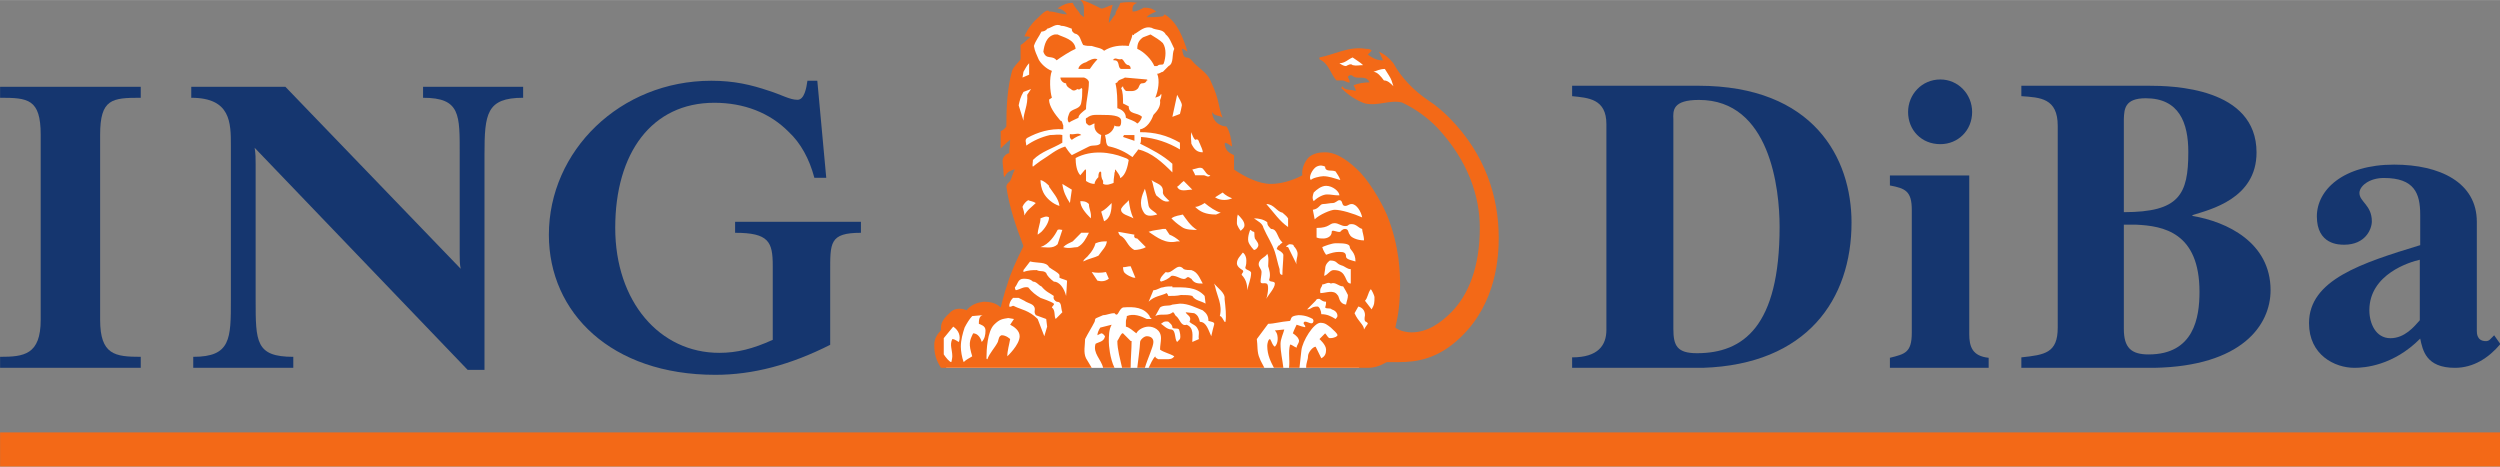
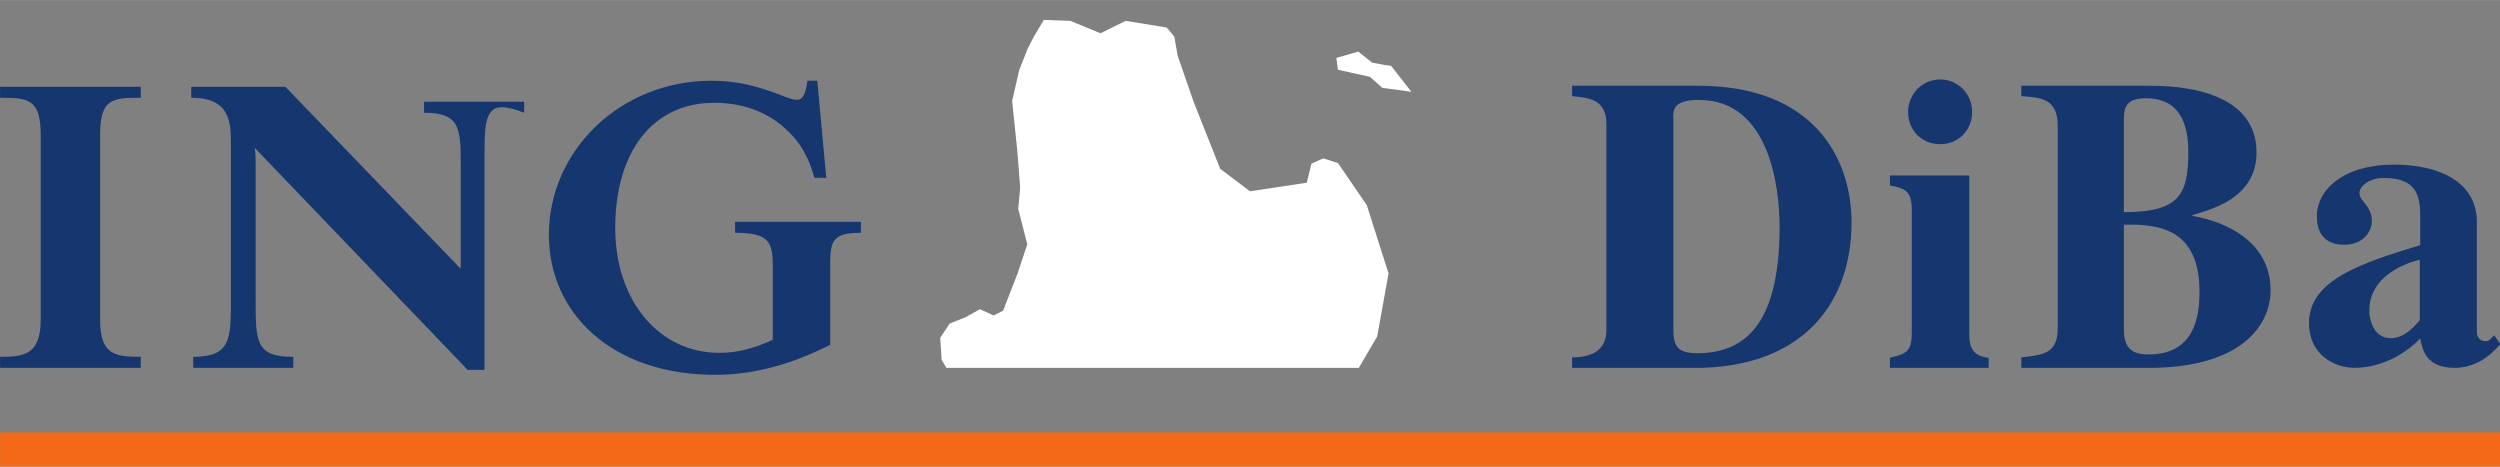
<svg xmlns="http://www.w3.org/2000/svg" xmlns:ns1="http://www.inkscape.org/namespaces/inkscape" xmlns:ns2="http://sodipodi.sourceforge.net/DTD/sodipodi-0.dtd" viewBox="0 0 2679 500" width="600px" height="112px" id="svg6345" version="1.1" ns1:version="0.48.4 r9939" ns2:docname="Neues Dokument 3">
  <rect x="0" y="0" width="2679" height="500" fill="#808080" stroke="none" />
  <defs id="defs6347">
    <clipPath id="clipPath88">
      <path ns1:connector-curvature="0" d="m 632.126,530.777 201.26,0 0,58.829 -201.26,0 0,-58.829 z" id="path90" />
    </clipPath>
  </defs>
  <g ns1:label="Ebene 1" ns1:groupmode="layer" id="layer1" transform="translate(43.16,132.314)">
    <g transform="matrix(17.189,0,0,-17.189,-11298.306,9791.583)" id="g86" clip-path="url(#clipPath88)">
      <g id="g92" transform="translate(706.544,560.334)">
        <path ns1:connector-curvature="0" d="m 0,0 0,-4.488 c -2.469,-1.249 -4.817,-1.871 -7.163,-1.871 -6.484,0 -10.375,3.866 -10.375,8.729 0,5.239 4.446,9.604 10.128,9.604 1.419,0 2.47,-0.249 3.582,-0.624 0.804,-0.25 1.297,-0.563 1.79,-0.563 0.432,0 0.557,0.75 0.619,1.187 l 0.616,0 0.557,-6.049 -0.741,0 c -0.31,1.184 -0.865,2.182 -1.607,2.868 -1.172,1.184 -2.779,1.808 -4.631,1.808 -3.89,0 -6.176,-3.119 -6.176,-7.796 0,-4.612 2.779,-7.794 6.484,-7.794 1.114,0 2.1,0.251 3.336,0.811 l 0,4.615 c 0,1.498 -0.247,2.058 -2.347,2.058 l 0,0.686 7.844,0 0,-0.686 C -0.06,2.495 0,1.872 0,0" style="fill:#15366f;fill-opacity:1;fill-rule:nonzero;stroke:none" id="path94" />
      </g>
      <g id="g96" transform="translate(684.992,567.693)">
-         <path ns1:connector-curvature="0" d="m 0,0 0,-13.409 -1.05,0 -13.279,13.845 c 0.062,-0.373 0.062,-0.686 0.062,-1.058 l 0,-8.42 c 0,-2.617 0,-3.554 2.347,-3.554 l 0,-0.686 -6.237,0 0,0.686 c 2.346,0 2.346,1.122 2.346,3.554 l 0,9.602 c 0,1.435 0,2.994 -2.47,2.994 l 0,0.686 5.867,0 10.931,-11.347 c -0.063,0.31 -0.063,0.497 -0.063,0.934 l 0,6.173 c 0,2.495 0.063,3.554 -2.284,3.554 l 0,0.686 6.239,0 0,-0.686 C 0.123,3.554 0,2.557 0,0" style="fill:#15366f;fill-opacity:1;fill-rule:nonzero;stroke:none" id="path98" />
+         <path ns1:connector-curvature="0" d="m 0,0 0,-13.409 -1.05,0 -13.279,13.845 c 0.062,-0.373 0.062,-0.686 0.062,-1.058 l 0,-8.42 c 0,-2.617 0,-3.554 2.347,-3.554 l 0,-0.686 -6.237,0 0,0.686 c 2.346,0 2.346,1.122 2.346,3.554 l 0,9.602 c 0,1.435 0,2.994 -2.47,2.994 l 0,0.686 5.867,0 10.931,-11.347 l 0,6.173 c 0,2.495 0.063,3.554 -2.284,3.554 l 0,0.686 6.239,0 0,-0.686 C 0.123,3.554 0,2.557 0,0" style="fill:#15366f;fill-opacity:1;fill-rule:nonzero;stroke:none" id="path98" />
      </g>
      <g id="g100" transform="translate(654.793,554.411)">
        <path ns1:connector-curvature="0" d="m 0,0 0,0.686 c 1.482,0 2.532,0.125 2.532,2.307 l 0,11.535 c 0,2.246 -0.803,2.308 -2.532,2.308 l 0,0.685 8.769,0 0,-0.685 c -1.791,0 -2.532,-0.062 -2.532,-2.308 l 0,-11.535 c 0,-2.182 0.926,-2.307 2.532,-2.307 L 8.769,0 0,0 z" style="fill:#15366f;fill-opacity:1;fill-rule:nonzero;stroke:none" id="path102" />
      </g>
      <g id="g104" transform="translate(759.109,556.833)">
        <path ns1:connector-curvature="0" d="m 0,0 c 0,-1.041 0.232,-1.51 1.47,-1.51 2.887,0 5.153,1.664 5.153,7.88 0,2.369 -0.593,7.91 -5.024,7.91 -1.651,0 -1.625,-0.652 -1.599,-1.223 L 0,0 z m -6.312,-1.77 c 1.623,0 2.137,0.754 2.137,1.717 l 0,12.825 c 0,1.585 -1.134,1.638 -2.137,1.742 l 0,0.65 7.86,0 c 7.212,0 9.559,-4.526 9.559,-8.531 0,-4.787 -2.784,-8.845 -9.275,-9.055 l -8.144,0 0,0.652 z" style="fill:#15366f;fill-opacity:1;fill-rule:nonzero;stroke:none" id="path106" />
      </g>
      <g id="g108" transform="translate(775.753,572.388)">
        <path ns1:connector-curvature="0" d="m 0,0 c 1.107,0 1.982,-0.911 1.982,-2.029 0,-1.145 -0.875,-2.004 -1.982,-2.004 -1.186,0 -2.011,0.884 -2.011,2.004 C -2.011,-0.937 -1.161,0 0,0 m 3.012,-17.977 -6.156,0 0,0.626 c 0.927,0.234 1.364,0.312 1.364,1.561 l 0,7.647 c 0,1.17 -0.384,1.353 -1.364,1.535 l 0,0.625 4.946,0 0,-9.885 c 0,-0.806 0.206,-1.378 1.21,-1.483 l 0,-0.626 z" style="fill:#15366f;fill-opacity:1;fill-rule:nonzero;stroke:none" id="path110" />
      </g>
      <g id="g112" transform="translate(787.193,556.833)">
        <path ns1:connector-curvature="0" d="m 0,0 c 0,-1.173 0.464,-1.587 1.544,-1.587 2.837,0 3.172,2.313 3.172,3.902 0,3.717 -2.267,4.109 -3.945,4.188 L 0,6.503 0,0 z m 0,7.283 c 3.454,0 4.019,1.092 4.019,3.745 0,1.821 -0.565,3.356 -2.655,3.356 C 0.051,14.384 0.026,13.707 0,13.109 L 0,7.283 z M -6.39,-1.77 c 1.444,0.157 2.268,0.26 2.268,1.847 l 0,12.591 c 0,1.716 -1.081,1.767 -2.268,1.846 l 0,0.65 7.96,0 c 1.446,0 6.702,-0.104 6.702,-4.162 0,-2.887 -2.91,-3.563 -3.994,-3.902 l 0,-0.052 C 6.442,6.685 9.147,5.383 9.147,2.417 9.147,0.233 7.345,-2.317 1.904,-2.422 l -8.294,0 0,0.652 z" style="fill:#15366f;fill-opacity:1;fill-rule:nonzero;stroke:none" id="path114" />
      </g>
      <g id="g116" transform="translate(805.644,561.149)">
        <path ns1:connector-curvature="0" d="m 0,0 c -0.593,-0.13 -3.145,-0.885 -3.145,-3.148 0,-0.806 0.387,-1.743 1.316,-1.743 0.876,0 1.466,0.703 1.829,1.119 L 0,0 z M 5.022,-5.255 C 4.301,-6.114 3.349,-6.738 2.19,-6.738 c -1.804,0 -2.01,1.094 -2.165,1.823 -1.675,-1.691 -3.479,-1.823 -4.097,-1.823 -1.24,0 -2.835,0.808 -2.835,2.784 0,2.705 3.272,3.746 6.932,4.864 l 0,1.899 c 0,1.327 -0.36,2.289 -2.266,2.289 -0.93,0 -1.523,-0.52 -1.523,-0.936 0,-0.547 0.774,-0.755 0.774,-1.768 0,-0.469 -0.387,-1.457 -1.726,-1.457 -0.309,0 -1.702,0 -1.702,1.768 0,1.639 1.624,3.226 4.82,3.226 2.859,0 5.153,-1.118 5.153,-3.562 l 0,-6.791 c 0,-0.157 0,-0.651 0.566,-0.651 0.102,0 0.18,0.028 0.257,0.105 l 0.258,0.259 0.386,-0.546 z" style="fill:#15366f;fill-opacity:1;fill-rule:nonzero;stroke:none" id="path118" />
      </g>
      <g id="g120" transform="translate(713.788,554.41)">
        <path ns1:connector-curvature="0" d="m 0,0 25.712,0 1.146,1.96 0.707,3.926 -1.356,4.257 -1.795,2.62 -0.916,0.297 -0.739,-0.327 -0.293,-1.192 -3.539,-0.534 -1.856,1.399 -1.653,4.166 -1.001,2.886 -0.208,1.191 -0.472,0.567 -2.565,0.416 L 9.609,20.859 7.723,21.632 6.073,21.691 5.454,20.649 5.071,19.906 4.539,18.566 4.098,16.631 4.421,13.536 4.599,11.244 4.48,9.906 5.042,7.703 4.451,5.917 3.537,3.566 2.947,3.267 2.093,3.655 1.179,3.149 0.205,2.761 -0.384,1.871 -0.296,0.501 0,0 z" style="fill:#ffffff;fill-opacity:1;fill-rule:nonzero;stroke:none" id="path122" />
      </g>
      <g id="g124" transform="translate(740.963,571.865)">
        <path ns1:connector-curvature="0" d="M 0,0 -0.773,0.688 -2.77,1.131 -2.86,1.869 -1.496,2.262 -0.638,1.574 0.134,1.427 0.543,1.378 1.816,-0.246 0,0 z" style="fill:#ffffff;fill-opacity:1;fill-rule:nonzero;stroke:none" id="path126" />
      </g>
      <g id="g128" transform="translate(725.511,568.564)">
-         <path ns1:connector-curvature="0" d="m 0,0 0,0.359 -0.652,0 L -0.711,0.24 0,0 z m -3.314,0.359 c -0.177,0.18 -0.412,0 -0.708,0.061 0,-0.061 -0.058,-0.24 0.118,-0.359 0.237,0.179 0.53,0.298 0.59,0.298 m 4.082,3.405 c 0,0 0.117,0 0,0.06 l -1.361,0.12 C -0.77,3.824 -1.007,3.824 -1.066,3.644 L -1.184,3.584 C -1.066,3.106 -1.066,2.569 -1.066,2.031 -0.829,1.972 -0.533,1.793 -0.533,1.434 -0.297,1.315 0,1.256 0.176,1.076 0.294,1.136 0.412,1.315 0.472,1.494 0.176,1.793 -0.356,1.613 -0.356,2.15 l -0.355,0.179 c 0,0.36 0,0.719 -0.118,0.957 l 0.118,0.119 c 0,-0.119 0.059,-0.178 0.178,-0.299 0.236,0 0.533,-0.058 0.709,0.121 0.118,0.059 0.118,0.357 0.296,0.357 0.059,0 0.237,0 0.296,0.18 m -3.607,-0.12 c 0,0.12 -0.119,0.238 -0.298,0.3 l -1.358,0 -0.12,0 c 0,-0.18 0.178,-0.36 0.355,-0.36 0,-0.179 0.18,-0.298 0.297,-0.357 0.118,-0.121 0.237,-0.121 0.414,0 0.175,-0.121 0.235,0.178 0.295,0 0,-0.359 0,-0.538 -0.06,-0.837 C -3.374,1.972 -3.786,2.031 -4.022,1.793 -4.08,1.674 -4.26,1.315 -4.08,1.136 c 0.176,0.12 0.354,0.179 0.589,0.298 0,0.179 0.237,0.359 0.472,0.538 0,0.537 0.18,1.076 0.18,1.672 m 0.531,1.433 C -2.484,5.197 -2.839,5.018 -3.019,4.898 -3.254,4.838 -3.491,4.66 -3.491,4.48 l 0.71,0 c 0.117,0.18 0.297,0.418 0.473,0.597 M -0.236,4.48 c 0,0.18 -0.061,0.18 -0.12,0.238 -0.296,0 -0.296,0.479 -0.532,0.359 -0.178,0 -0.296,0.12 -0.413,0 -0.059,-0.059 0,-0.059 0.059,-0.059 0.354,0 0.176,-0.479 0.413,-0.538 l 0.593,0 z M 1.832,4.838 C 1.951,5.197 2.011,5.734 1.773,6.092 1.596,6.272 1.3,6.449 1.004,6.63 L 0.531,6.449 C 0.294,6.272 0.176,6.092 0.176,5.734 0.59,5.555 1.065,5.077 1.241,4.66 l 0.177,0 c 0.178,0.178 0.355,0 0.414,0.178 M -3.667,5.734 C -3.726,6.332 -4.437,6.449 -4.79,6.63 l -0.179,0 C -5.5,6.51 -5.619,5.974 -5.678,5.555 -5.5,5.018 -5.146,5.376 -4.851,5.018 c 0.236,0.179 0.888,0.596 1.184,0.716 m -7.274,-18.274 c -0.059,0 -0.236,0.18 -0.414,0.18 -0.178,-0.358 0,-0.657 0,-1.074 0,-0.122 -0.059,-0.362 -0.059,-0.362 -0.119,0 -0.356,0.302 -0.473,0.48 l 0,1.014 0.59,0.718 c 0.356,-0.239 0.474,-0.598 0.356,-0.956 m 1.656,0.717 c 0,-0.297 -0.059,-0.537 -0.237,-0.717 -0.059,0.238 -0.237,0.538 -0.533,0.538 -0.235,-0.477 -0.295,-0.655 -0.058,-1.432 -0.177,-0.122 -0.355,-0.182 -0.534,-0.362 -0.116,0.302 -0.176,0.72 -0.176,0.959 0,0.418 0.117,0.835 0.235,1.193 0.12,0.236 0.298,0.536 0.475,0.718 l 0.651,0.057 c -0.237,-0.057 -0.237,-0.358 -0.237,-0.539 0.118,-0.057 0.414,-0.116 0.414,-0.415 m 2.129,-0.359 c 0,-0.536 -0.769,-1.252 -0.769,-1.252 0,0.358 0.118,0.716 0.177,1.074 0,0 -0.237,0.24 -0.533,0.24 -0.176,-0.062 -0.176,-0.24 -0.236,-0.42 -0.177,-0.358 -0.533,-0.714 -0.649,-1.076 -0.059,0 -0.059,0.06 -0.059,0.06 0,0.539 0.059,1.675 0.473,2.091 0.355,0.357 0.531,0.357 0.885,0.418 l 0.357,-0.061 -0.238,-0.357 c 0.238,-0.119 0.592,-0.358 0.592,-0.717 m 9.993,-0.178 -0.175,-0.18 c -0.178,0.18 -0.06,0.717 -0.356,0.778 -0.295,0 -0.533,0.297 -0.651,0.354 l 0.177,0.123 c 0,0 0.179,0.058 0.297,0 0.118,-0.123 0.236,-0.18 0.236,-0.359 0.119,-0.118 0.297,0 0.414,-0.118 0.058,-0.181 0.119,-0.42 0.058,-0.598 m 2.13,0.895 c -0.059,-0.179 -0.119,-0.478 -0.178,-0.717 -0.176,0.359 -0.295,0.897 -0.709,0.897 -0.059,0.238 -0.118,0.416 -0.354,0.538 l -0.532,0.059 c 0.058,-0.181 0.413,-0.238 0.237,-0.597 0.176,-0.18 0.414,-0.18 0.531,-0.477 0.118,-0.181 0,-0.42 0.059,-0.598 l -0.414,-0.18 c 0,0.358 0.119,0.896 -0.355,1.075 -0.354,-0.119 -0.415,0.357 -0.65,0.539 -0.118,0.057 -0.118,0.358 -0.296,0.179 -0.295,-0.179 -0.71,0 -1.006,-0.179 l 0.296,0.537 c 0.236,0.179 0.533,0.06 0.769,0.179 l 0.472,0.06 c 0.534,0 0.948,-0.239 1.422,-0.418 0.235,-0.179 0.354,-0.358 0.354,-0.659 0.176,-0.058 0.414,-0.058 0.354,-0.238 m 9.58,0.057 c -0.119,-0.176 -0.174,-0.236 -0.235,-0.354 0,0.297 -0.355,0.477 -0.59,1.015 l 0.235,0.418 c 0.239,-0.06 0.416,-0.239 0.416,-0.54 0,-0.057 -0.061,-0.239 0,-0.358 0,-0.058 0.174,-0.058 0.174,-0.181 m -19.989,-0.176 -0.177,-0.598 -0.413,1.074 c -0.533,0.54 -1.066,0.6 -1.421,0.779 -0.177,0.119 -0.177,-0.06 -0.354,0 0,0.179 0.059,0.358 0.237,0.537 l 0.353,0 0.356,-0.179 c 0.237,-0.179 0.651,-0.179 0.651,-0.537 0,-0.12 -0.058,-0.18 0.059,-0.361 l 0.651,-0.239 0.058,-0.476 z m 18.099,0.658 c 0,-0.061 -0.118,-0.182 -0.118,-0.182 -0.295,0.182 -0.533,0.3 -0.889,0.3 0,0.18 -0.116,0.479 -0.236,0.479 -0.413,0 -0.355,-0.179 -0.65,-0.179 l 0.533,0.537 c 0.058,0.119 0.117,0.119 0.237,0.119 0.174,-0.119 0.235,-0.179 0.413,-0.179 0,-0.119 0,-0.179 -0.059,-0.358 0.118,-0.119 0.295,0 0.413,-0.119 0.18,-0.06 0.356,-0.18 0.356,-0.418 m -6.98,-0.359 -0.058,0 c -0.119,0.177 -0.177,0.359 -0.296,0.359 0.177,0.716 -0.178,1.254 -0.296,1.85 l -0.06,0.178 c 0.236,-0.296 0.71,-0.595 0.652,-0.954 0.058,-0.537 0.118,-1.017 0.058,-1.433 m -10.172,0.597 -0.415,-0.42 c -0.116,0.182 0,0.54 -0.236,0.719 0,0.06 0.177,0.179 0.12,0.239 -0.12,0.119 -0.83,0.358 -0.83,0.358 -0.295,0.179 -0.531,0.358 -0.768,0.656 -0.295,0.06 -0.474,-0.119 -0.769,-0.178 -0.06,0.059 -0.06,0.178 -0.06,0.178 0.178,0.18 0.178,0.538 0.534,0.538 0.177,0 0.413,0 0.591,-0.179 0.236,0 0.355,-0.24 0.531,-0.299 0.297,-0.358 0.533,-0.417 0.771,-0.596 -0.061,-0.18 0.057,-0.299 0.175,-0.359 0.356,0 0.236,-0.358 0.356,-0.657 m 19.459,0.956 c 0,-0.359 0,-0.478 -0.178,-0.776 l -0.413,0.537 c 0.174,0.179 0.174,0.478 0.354,0.716 0.059,0 0.237,-0.417 0.237,-0.477 M 4.435,-10.15 C 4.14,-9.971 3.785,-9.971 3.607,-9.672 3.431,-9.613 3.194,-9.613 2.898,-9.613 2.662,-9.672 2.365,-9.672 2.129,-9.672 c -0.061,0 0,0.059 -0.118,0.179 -0.356,-0.179 -0.77,-0.179 -1.126,-0.538 l 0.297,0.717 c 0.236,0 0.414,0.178 0.591,0.178 0.178,0.06 0.414,0.06 0.592,0.06 l 0,-0.06 c 0.71,0 1.48,0.06 2.012,-0.536 l 0.058,-0.478 z m 8.874,0.537 c 0,-0.239 -0.059,-0.297 -0.117,-0.597 -0.477,0.06 -0.414,0.538 -0.535,0.597 -0.237,0.358 -0.71,0.12 -1.067,0.12 -0.056,0.357 0.118,0.357 0.118,0.537 0.18,0 0.358,0.179 0.536,0.058 0.295,0.121 0.471,-0.178 0.769,-0.178 0.118,-0.179 0.237,-0.417 0.296,-0.537 M -4.2,-8.718 c 0,-0.18 -0.06,-0.954 -0.06,-0.954 -0.118,0.478 -0.414,0.895 -0.766,0.895 -0.238,0.179 -0.416,0.358 -0.474,0.537 -0.178,0.18 -0.356,0.059 -0.592,0.18 -0.236,0 -0.532,0 -0.827,-0.121 l 0,0.121 0.413,0.538 c 0.474,-0.12 1.006,0 1.184,-0.358 0.235,-0.18 0.532,-0.301 0.648,-0.478 l 0,-0.18 c 0.12,-0.06 0.357,-0.121 0.474,-0.18 m 2.603,0.12 c -0.237,-0.179 -0.475,-0.179 -0.711,-0.12 l -0.356,0.537 c 0.238,-0.059 0.592,-0.059 0.889,0 l 0.178,-0.417 z m 10.351,-0.3 c 0,-0.296 -0.417,-0.715 -0.532,-0.954 0.115,0.359 0.175,0.954 0,0.954 -0.12,0.061 -0.358,-0.058 -0.358,0.121 0,0.179 0.06,0.419 0.06,0.596 0,0.18 -0.177,0.301 -0.177,0.479 0,0.359 0.414,0.419 0.533,0.657 0.117,-0.238 0.057,-0.537 0.057,-0.776 0.06,-0.18 0.178,-0.537 0.06,-0.838 0,-0.178 0.357,-0.059 0.357,-0.239 m -4.495,0 c -0.297,0 -0.533,0 -0.711,0.3 -0.059,0 -0.177,0.179 -0.296,0.06 -0.236,-0.239 -0.59,0.18 -0.946,0.119 C 2.129,-8.598 1.891,-8.718 1.655,-8.777 l -0.059,0.059 c 0,0.18 0.177,0.36 0.355,0.537 0.414,-0.177 0.711,0.659 1.124,0.18 C 3.194,-8.06 3.431,-8.06 3.548,-8.06 3.962,-8.181 4.08,-8.598 4.259,-8.898 m -4.2,0.36 -0.059,0 c -0.119,0 -0.533,0.18 -0.652,0.357 -0.059,0.121 -0.059,0.301 -0.059,0.301 0.178,0 0.297,0.059 0.475,0.059 l 0.295,-0.717 z m 13.428,-0.36 c -0.417,0 -0.178,0.838 -1.067,0.838 -0.237,0 -0.354,-0.298 -0.592,-0.359 0,0.061 0.06,0.418 0.06,0.418 0,0.18 0.059,0.359 0.295,0.538 0.474,0 0.356,-0.179 0.711,-0.298 0.237,-0.06 0.356,-0.24 0.593,-0.24 l 0,-0.897 z M 7.274,-8.24 c 0,-0.358 -0.176,-0.716 -0.237,-1.074 0,0.416 -0.118,0.716 -0.353,0.956 0,0.118 0.175,0.177 0.058,0.298 0,0 -0.354,0.18 -0.354,0.418 0,0.299 0.236,0.478 0.354,0.658 0,0.058 0.235,-0.121 0.235,-0.479 0,-0.119 0,-0.239 -0.058,-0.417 -0.06,-0.18 0.355,-0.18 0.355,-0.36 m 2.896,1.195 c 0,-0.238 -0.119,-0.418 -0.059,-0.657 -0.177,0.359 -0.356,0.718 -0.532,1.075 -0.059,0 -0.117,0 -0.117,0.059 l 0.176,0.119 c 0.117,0 0.296,0 0.296,-0.119 0.117,-0.12 0.236,-0.298 0.236,-0.477 m 3.611,-0.477 c -0.179,0.059 -0.589,0.12 -0.589,0.298 0,0.24 -0.122,0.298 -0.414,0.298 -0.297,0 -0.477,-0.058 -0.831,-0.179 0,0 -0.178,0.239 -0.239,0.478 0.12,0.059 0.593,0.24 0.831,0.24 0.416,0 0.886,0 0.886,-0.24 0,-0.179 0.356,-0.299 0.356,-0.895 m -15.498,1.253 c -0.058,-0.358 -0.236,-0.477 -0.531,-0.895 -0.236,-0.119 -0.591,-0.179 -0.947,-0.358 0.058,0.179 0.237,0.239 0.356,0.417 0.175,0.179 0.355,0.478 0.413,0.718 0.296,0.118 0.473,0.118 0.709,0.118 M 9.285,-7.105 c 0,-0.358 -0.061,-0.836 -0.061,-1.253 -0.175,0 -0.175,0.177 -0.175,0.357 -0.119,0.359 -0.179,0.718 -0.295,1.075 -0.177,0.539 -0.474,0.954 -0.71,1.494 -0.058,0.298 -0.357,0.419 -0.592,0.598 0.295,0 0.592,-0.061 0.828,-0.24 0,-0.178 0.057,-0.241 0.235,-0.42 0.415,0 0.355,-0.535 0.709,-0.835 0,-0.058 -0.116,-0.058 -0.175,-0.18 -0.119,0 -0.179,-0.237 -0.179,-0.237 0.179,-0.12 0.354,-0.18 0.415,-0.359 m -12.124,1.373 c -0.18,-0.359 -0.356,-0.717 -0.71,-0.895 -0.237,0 -0.531,-0.119 -0.888,0 0.177,0.178 0.357,0.24 0.592,0.358 l 0.531,0.537 0.475,0 z M 0.709,-6.627 C 0.531,-6.746 0.176,-6.806 0,-6.806 c -0.475,0.238 -0.475,0.715 -0.888,0.895 -0.06,0.06 -0.119,0.179 -0.119,0.239 L 0,-5.851 c -0.06,-0.178 0.059,-0.24 0.176,-0.24 0.178,-0.178 0.355,-0.358 0.533,-0.536 m 6.978,0 C 7.629,-6.746 7.509,-6.806 7.452,-6.806 c 0,0 -0.297,0.297 -0.354,0.537 -0.061,0.297 0.117,0.716 0.117,0.716 0.059,0 0.117,-0.119 0.237,-0.119 0.057,-0.06 0,-0.239 0.057,-0.419 0.12,-0.178 0.297,-0.358 0.178,-0.536 M -4.495,-5.553 -4.79,-6.449 c -0.297,-0.297 -0.71,-0.178 -1.066,-0.178 0.534,0.178 0.887,0.716 1.066,1.074 0.116,0.059 0.175,0 0.295,0 m 7.332,-0.716 -0.175,0 c -0.711,-0.18 -1.244,0.24 -1.777,0.597 0.356,0.119 0.652,0.119 0.888,0.178 l 0.178,0 0.236,-0.357 c 0.178,-0.06 0.475,-0.24 0.65,-0.418 m 11.475,0.061 c -0.409,0 -0.825,0.179 -0.887,0.357 -0.116,0.119 -0.057,0.357 -0.294,0.357 -0.176,0 -0.295,-0.178 -0.295,-0.178 -0.179,-0.06 -0.535,0.178 -0.535,0 0,-0.3 -0.295,-0.419 -0.532,-0.419 -0.179,0 -0.235,0 -0.414,0.062 l 0,0.597 c 0.828,0 0.769,0.298 1.126,0.298 0.234,0 0.413,-0.181 0.65,-0.181 0.294,0 0.119,0.121 0.415,0.121 0.297,0 0.411,-0.238 0.65,-0.3 0,-0.178 0.116,-0.417 0.116,-0.714 m -19.634,1.433 c 0,-0.238 -0.178,-0.599 -0.475,-0.897 -0.059,-0.06 -0.235,-0.179 -0.235,-0.179 0,0.357 0.176,0.717 0.176,1.017 0.178,0.059 0.356,0.179 0.534,0.059 m 9.226,-0.778 c -0.297,0 -0.71,0 -0.946,0.179 -0.356,0.24 -0.474,0.361 -0.652,0.54 0.238,0.179 0.531,0.179 0.71,0.238 0.178,-0.238 0.473,-0.719 0.888,-0.957 m 2.955,0.301 c 0,-0.18 -0.117,-0.242 -0.235,-0.36 0,0 -0.236,0.297 -0.236,0.478 0,0.18 0,0.359 0.057,0.538 0.179,-0.179 0.414,-0.417 0.414,-0.656 m 2.72,-0.122 c -0.53,0.361 -0.884,0.898 -1.357,1.433 0.473,0 0.648,-0.475 1.002,-0.535 0.119,-0.12 0.238,-0.179 0.355,-0.358 l 0,-0.54 z M -1.42,-3.879 c 0,-0.42 -0.06,-0.955 -0.473,-1.134 l -0.179,0.597 c 0.238,0.117 0.416,0.297 0.652,0.537 m -1.301,-0.955 c -0.355,0.358 -0.653,0.715 -0.653,1.072 0.179,0 0.355,0 0.535,-0.179 0,-0.298 0.175,-0.535 0.118,-0.893 m 16.917,0.059 c -0.533,0.239 -1.302,0.476 -1.715,0.476 -0.237,0 -0.947,-0.297 -1.244,-0.596 l -0.117,0.596 c 0.414,0.06 0.414,0.358 0.649,0.358 0.178,0 0.414,0.062 0.596,0.062 0.174,0 0.292,0.178 0.413,0.178 0.235,0 0.116,-0.358 0.353,-0.358 0.178,0 0.237,0.118 0.415,0.118 0.297,0 0.589,-0.475 0.65,-0.834 M -0.06,-4.834 c -0.296,0.179 -0.828,0.238 -0.769,0.595 0.177,0.298 0.354,0.36 0.473,0.538 0.059,-0.418 0.12,-0.775 0.296,-1.133 m 5.442,0.358 -0.295,-0.12 c -0.652,0 -1.007,0.18 -1.302,0.477 0.236,0 0.592,0.24 0.592,0.24 0.294,-0.24 0.71,-0.537 1.005,-0.597 m -11.533,0.597 c -0.236,-0.24 -0.534,-0.42 -0.71,-0.776 0,0.179 -0.058,0.356 -0.118,0.536 0.06,0.178 0.237,0.357 0.355,0.418 0.118,-0.061 0.296,-0.061 0.473,-0.178 M 1.418,-4.596 C 1.182,-4.655 0.768,-4.775 0.59,-4.476 0.235,-3.941 0.472,-3.402 0.651,-2.987 0.768,-3.343 0.827,-3.701 0.885,-4.059 0.946,-4.299 1.3,-4.416 1.418,-4.596 m 4.673,1.014 C 5.854,-3.701 5.382,-3.762 5.027,-3.522 L 5.5,-3.224 c 0.177,-0.178 0.415,-0.298 0.591,-0.358 m 6.687,0.18 c -0.358,0 -0.477,0.059 -0.772,0.059 -0.237,0 -0.592,-0.179 -0.829,-0.419 -0.118,0.18 -0.057,0.36 0,0.538 0.178,0.18 0.473,0.418 0.77,0.418 0.418,0 0.831,-0.358 0.831,-0.596 M -4.674,-4.059 c -0.413,0.118 -0.826,0.477 -1.004,0.835 -0.119,0.237 -0.178,0.537 -0.178,0.778 0.237,-0.059 0.414,-0.241 0.534,-0.36 l 0,-0.059 c 0.235,-0.359 0.59,-0.717 0.648,-1.194 m 0.77,1.015 -0.118,-0.835 c -0.238,0.357 -0.415,0.715 -0.473,1.192 l 0.591,-0.357 z m 6.091,-0.718 c -0.355,-0.117 -0.591,0.18 -0.828,0.36 -0.177,0.358 -0.177,0.715 -0.294,0.956 0.294,-0.241 0.767,-0.241 0.708,-0.778 0,-0.178 0.238,-0.358 0.414,-0.538 m 1.42,0.718 c -0.355,0 -0.77,-0.18 -0.945,0.179 0.117,0.059 0.236,0.238 0.413,0.36 l 0.532,-0.539 z m 9.229,0.598 c -0.416,0.119 -0.712,0.239 -1.067,0.239 -0.179,0 -0.71,-0.12 -0.768,-0.239 -0.181,0.179 0.119,0.715 0.354,0.835 0.235,0.119 0.414,0.059 0.533,0 0,-0.359 0.413,-0.18 0.651,-0.298 0.118,-0.179 0.239,-0.358 0.297,-0.537 m -8.104,0.298 c -0.119,-0.179 -0.297,0 -0.415,0 l -0.532,0 c -0.059,0.178 -0.119,0.239 -0.178,0.357 0.297,0.06 0.473,0.18 0.652,0.06 0.176,-0.178 0.235,-0.417 0.473,-0.417 m -5.088,0.953 c -0.058,-0.357 -0.177,-0.953 -0.532,-1.132 0,0.179 -0.178,0.357 -0.296,0.536 -0.058,0 0,-0.179 -0.058,-0.179 0,-0.178 -0.059,-0.357 -0.059,-0.657 -0.179,-0.06 -0.416,-0.179 -0.652,-0.06 l 0,0.182 c -0.119,0.178 -0.119,0.357 -0.119,0.535 l -0.058,0.061 c -0.118,-0.061 -0.118,-0.239 -0.118,-0.358 -0.06,-0.06 -0.236,-0.238 -0.236,-0.42 -0.18,0 -0.355,0.06 -0.535,0.182 l 0,0.596 c 0,0.118 0,0.118 -0.057,0.118 l -0.298,-0.357 c -0.234,0.239 -0.293,0.716 -0.293,1.075 1.003,0.535 2.187,0.357 2.956,0.058 0.118,-0.058 0.236,-0.058 0.355,-0.18 m 4.615,0.479 c -0.355,0 -0.533,0.178 -0.711,0.538 0,0.178 -0.059,0.418 0,0.717 C 3.607,0.359 3.666,0.18 3.785,0.061 4.021,0.18 4.021,-0.118 4.08,-0.178 4.14,-0.357 4.259,-0.538 4.259,-0.716 M 2.958,2.211 C 2.958,2.15 2.837,1.674 2.837,1.674 L 2.365,1.494 2.662,2.868 C 2.779,2.63 2.958,2.39 2.958,2.211 M -6.445,3.227 -6.685,2.868 C -6.624,2.211 -6.919,1.793 -6.919,1.256 l -0.298,0.955 c 0.061,0.298 0.119,0.536 0.298,0.837 l 0.474,0.179 z M 2.837,-0.538 C 2.129,-0.118 1.3,0.18 0.412,0.24 c 0,-0.179 0,-0.358 -0.058,-0.418 0.711,-0.36 1.419,-0.715 2.011,-1.254 l 0,-0.538 c -0.592,0.597 -1.3,1.254 -2.13,1.432 C 0.176,-0.656 0,-0.836 -0.119,-1.015 c -0.414,0.299 -0.888,0.538 -1.418,0.658 -0.18,0 -0.238,0.239 -0.238,0.418 l -0.059,0.298 c 0.297,0.061 0.533,0.3 0.592,0.597 0.058,-0.06 0.176,-0.06 0.294,-0.06 0.119,0.06 0.119,0.18 0.119,0.36 0,0.357 -0.768,0.357 -1.124,0.357 -0.412,0 -0.711,0.061 -1.005,-0.179 -0.118,0 -0.061,-0.178 -0.061,-0.298 0,-0.06 0.18,-0.18 0.18,-0.18 0.175,0 0.236,0.12 0.355,0.12 C -2.545,0.718 -2.365,0.48 -2.072,0.359 L -2.13,-0.178 c -0.178,-0.179 -0.473,-0.06 -0.709,-0.179 -0.356,-0.181 -0.71,-0.359 -1.065,-0.536 -0.176,0.177 -0.296,0.355 -0.413,0.536 -0.593,-0.181 -0.947,-0.536 -1.539,-0.896 -0.176,-0.12 -0.472,-0.358 -0.472,-0.358 -0.059,0.059 0,0.238 0,0.416 0.531,0.539 1.241,0.718 1.833,1.077 l 0,0.477 c -0.237,0.061 -0.474,0 -0.769,0 C -5.797,0.24 -6.328,0 -6.742,-0.298 c 0,0.18 -0.119,0.359 0.057,0.478 0.653,0.359 1.421,0.597 2.248,0.538 l 0,0.238 c -0.058,0.12 -0.058,0.3 -0.178,0.3 -0.354,0.418 -0.707,0.894 -0.707,1.313 l 0.176,0.12 c -0.118,0.359 -0.176,1.255 0,1.671 -0.354,0.12 -0.71,0.478 -0.827,0.717 -0.119,0.299 -0.237,0.478 -0.295,0.836 0.117,0.359 0.295,0.536 0.471,0.896 0.119,0 0.297,0.059 0.355,0.179 0.296,0.059 0.532,0.359 0.888,0.179 0.237,0 0.474,-0.12 0.65,-0.179 0,-0.12 0,-0.179 0.178,-0.299 0.352,-0.059 0.352,-0.417 0.531,-0.715 0.176,-0.061 0.356,-0.061 0.531,-0.061 0.356,-0.12 0.592,-0.12 0.771,-0.299 0.473,0.299 1.005,0.36 1.537,0.299 0.059,0.239 0.179,0.419 0.237,0.717 C 0,6.51 -0.06,6.689 0.059,6.689 0.354,6.868 0.651,7.167 1.065,7.047 1.359,6.868 1.773,6.988 1.951,6.63 2.187,6.449 2.306,6.092 2.484,5.734 2.306,5.376 2.484,4.838 2.129,4.66 L 1.773,4.3 C 1.655,4.3 1.596,4.182 1.418,4.182 1.596,3.764 1.476,3.106 1.3,2.689 c 0.118,0.058 0.296,0.058 0.355,0.238 0.06,-0.059 0,-0.18 0,-0.238 C 1.596,2.569 1.596,2.509 1.596,2.509 1.655,2.15 1.418,1.853 1.182,1.613 1.065,1.256 0.768,0.777 0.354,0.718 l 0,-0.179 c 0.887,0 1.657,-0.18 2.483,-0.657 l 0,-0.42 z M 16.144,3.405 C 15.967,3.584 15.789,3.764 15.553,3.764 15.376,4.002 15.143,4.3 14.901,4.3 c 0.181,0.06 0.415,0.18 0.711,0.18 0.177,-0.298 0.355,-0.536 0.415,-0.716 L 16.144,3.405 z M -6.565,4.122 -6.979,3.944 -6.919,4.3 c 0.117,0.18 0.177,0.36 0.354,0.538 l 0,-0.716 z m 20.82,0.596 c -0.236,0 -0.412,-0.058 -0.653,0 -0.115,0.12 -0.293,0 -0.41,-0.058 -0.122,0 -0.237,0.058 -0.414,0.178 0.353,0 0.531,0.239 0.824,0.359 0.241,-0.179 0.475,-0.299 0.653,-0.479 M 1.182,-12.54 c 0,0.238 -0.178,0.358 -0.414,0.358 -0.178,0 -0.414,-0.237 -0.414,-0.358 0,-0.239 -0.178,-1.612 -0.178,-1.612 l 0.475,0 c 0.176,0.596 0.531,1.315 0.531,1.612 m -1.359,0.061 -0.059,0 -0.475,0.477 -0.059,0 c -0.118,-0.118 -0.178,-0.3 -0.296,-0.477 0,-0.538 0.178,-1.137 0.296,-1.673 l 0.534,0 c 0,0.596 0.059,1.135 0.059,1.673 m 9.52,0.717 -0.589,-0.061 c 0.176,-0.179 0.176,-0.418 0.176,-0.537 0,-0.18 -0.06,-0.358 -0.176,-0.477 -0.177,0.119 -0.177,0.297 -0.298,0.477 -0.119,0 -0.176,-0.297 -0.176,-0.419 0,-0.596 0.235,-1.017 0.415,-1.373 l 0.59,0 c -0.061,0.536 -0.177,0.957 -0.177,1.495 0,0.297 0.177,0.655 0.235,0.895 m 13.367,5.733 c 0,2.507 -0.828,5.193 -3.078,7.463 -0.356,0.359 -0.825,0.777 -1.3,1.075 -0.887,0.597 -1.713,1.435 -2.188,2.329 -0.295,0.359 -0.532,0.538 -0.889,0.717 0.061,-0.179 0.178,-0.358 0.238,-0.537 l -0.06,0 c -0.351,0 -0.647,0.179 -0.886,0.358 l 0.239,0.238 c -0.059,0.12 -0.239,0.12 -0.358,0.12 -1.06,0.179 -1.947,-0.358 -2.894,-0.537 l 0,-0.12 c 0.59,-0.239 0.71,-0.955 1.064,-1.313 l 0.357,0 c 0.176,0 0.354,-0.18 0.47,-0.12 0,0.12 -0.116,0.3 -0.116,0.358 0.116,0.12 0.237,0.12 0.354,0 0.294,-0.178 0.765,0.12 1.001,-0.358 -0.352,0 -0.707,-0.06 -1.001,-0.179 0,-0.06 0.18,-0.238 0.118,-0.359 -0.294,0.121 -0.65,0 -0.826,0.299 L 12.894,3.286 c 0.415,-0.418 0.949,-0.777 1.479,-0.957 0.826,-0.179 1.536,0.24 2.304,0.061 0.889,-0.418 1.596,-0.956 2.187,-1.553 1.953,-2.09 2.666,-4.299 2.666,-6.269 0,-2.448 -0.713,-4.181 -1.776,-5.256 -0.653,-0.658 -1.481,-1.255 -2.486,-1.255 -0.236,0 -0.709,0.062 -1.005,0.299 0.175,0.718 0.296,1.494 0.296,2.627 0,0.659 0,2.39 -0.826,4.421 -0.18,0.418 -0.832,1.731 -1.656,2.626 -0.652,0.657 -1.42,1.254 -2.189,1.254 -0.354,0 -0.711,-0.06 -1.009,-0.299 -0.292,-0.298 -0.472,-0.776 -0.411,-1.133 -0.534,-0.298 -1.303,-0.539 -1.953,-0.539 -0.768,0 -1.596,0.42 -2.306,0.896 l 0,0.898 c -0.414,0.177 -0.532,0.355 -0.59,0.715 l 0.058,0.06 c 0.177,-0.06 0.297,-0.18 0.414,-0.239 -0.06,0.418 -0.117,0.896 -0.354,1.253 -0.178,0 -0.355,0.06 -0.534,0.18 C 4.967,1.256 4.848,1.494 4.848,1.793 5.027,1.494 5.323,1.613 5.5,1.434 5.203,2.15 5.323,2.509 4.789,3.644 4.613,4.182 4.08,4.48 3.726,4.838 3.548,5.018 3.489,5.197 3.194,5.197 3.016,5.256 3.016,5.555 2.958,5.734 3.075,5.734 3.194,5.614 3.311,5.555 3.016,6.449 2.72,7.347 1.891,7.883 L 1.773,7.763 C 1.418,7.705 1.065,7.705 0.768,7.705 0.885,7.883 1.123,7.943 1.359,8.062 1.123,8.242 0.946,8.302 0.59,8.302 0.472,8.242 0.176,8.062 -0.06,8.062 l -0.059,0 c 0,0.18 -0.058,0.42 0.295,0.539 -0.353,0.06 -0.651,0.06 -1.064,0 C -0.948,8.302 -1.184,8.121 -1.184,7.883 -1.36,7.705 -1.42,7.526 -1.597,7.347 c 0,0.416 0.177,0.774 0.237,1.135 -0.237,-0.06 -0.533,-0.24 -0.712,-0.24 -0.473,0.24 -1.065,0.539 -1.302,0.539 0.355,-0.299 0.179,-0.719 0.237,-1.076 L -3.374,7.883 C -3.491,8.121 -3.726,8.302 -3.845,8.601 -4.2,8.601 -4.437,8.482 -4.732,8.302 L -4.79,8.242 c 0.236,0 0.473,-0.18 0.59,-0.359 -0.415,0 -0.71,0.179 -1.122,0.179 0,0 0,0.059 -0.12,0.059 C -5.619,8.062 -5.797,7.883 -5.916,7.763 -6.328,7.406 -6.624,7.047 -6.861,6.51 c 0.119,0 0.296,0 0.355,-0.061 C -6.685,6.332 -6.861,6.092 -7.098,5.974 l 0,-0.897 C -7.275,4.838 -7.51,4.66 -7.63,4.36 -7.925,3.286 -7.985,2.15 -7.985,0.896 -8.103,0.718 -8.221,0.659 -8.338,0.598 l 0,-1.075 c 0,0 0.413,0.418 0.59,0.538 0,-0.239 -0.059,-0.599 -0.059,-0.837 -0.178,0 -0.414,-0.239 -0.414,-0.477 0,-0.239 0.059,-0.478 0.059,-0.717 0,-0.118 0,-0.178 0.059,-0.297 0.06,0.119 0.178,0.297 0.296,0.358 0.059,0 0.177,0.118 0.354,0.118 C -7.57,-1.97 -7.63,-2.267 -7.748,-2.505 l -0.177,-0.182 c 0,0 -0.06,-0.119 -0.06,-0.178 0.178,-1.254 0.592,-2.45 1.066,-3.703 -0.415,-0.834 -0.829,-1.732 -1.006,-2.388 -0.178,-0.478 -0.413,-1.433 -0.413,-1.433 -0.296,0.298 -0.712,0.358 -1.066,0.358 -0.414,-0.06 -0.77,-0.179 -1.064,-0.537 -0.355,0.179 -0.829,0.12 -1.065,-0.179 -0.532,-0.48 -0.532,-0.718 -0.532,-1.076 -0.178,-0.179 -0.415,-0.479 -0.415,-0.895 0,-0.598 0.12,-0.956 0.415,-1.434 l 9.401,0 c -0.117,0.179 -0.235,0.417 -0.355,0.596 -0.176,0.361 -0.057,0.838 -0.057,1.196 0.177,0.358 0.412,0.716 0.592,1.075 0.058,0.177 0,0.177 0.119,0.238 l 0.412,0.178 c 0.236,0 0.416,0.122 0.711,0.122 0.235,-0.3 0.235,0.239 0.531,0.358 0.711,0.06 1.301,0 1.657,-0.537 0,-0.121 0.119,-0.121 0.119,-0.182 l -0.297,0 c -0.356,0.182 -0.828,0.361 -1.243,0.182 0,-0.182 -0.058,-0.182 -0.058,-0.359 l 0,-0.299 c 0.236,-0.06 0.414,-0.239 0.651,-0.418 0.117,0.24 0.472,0.418 0.767,0.418 0.297,0 0.77,-0.178 0.77,-0.718 0,-0.238 -0.059,-0.477 -0.059,-0.715 0.236,-0.178 0.591,-0.237 0.888,-0.417 -0.119,-0.182 -0.297,-0.182 -0.473,-0.182 l -0.535,0 c -0.058,0.06 -0.176,0.06 -0.176,0.182 -0.177,-0.182 -0.296,-0.478 -0.415,-0.718 l 7.217,0 c -0.116,0.24 -0.238,0.417 -0.296,0.596 -0.177,0.361 -0.119,0.838 -0.177,1.196 l 0.708,0.952 c 0.358,0 0.712,0.123 1.362,0.181 0.116,0.18 0,0.301 0.53,0.358 0.475,0 0.772,-0.178 0.891,-0.239 0.057,-0.119 0.057,-0.119 0,-0.238 -0.119,-0.119 -0.356,0.119 -0.533,0.061 -0.119,-0.123 0.059,-0.18 0.059,-0.299 0.118,-0.119 -0.535,0.119 -0.535,0.119 0,0 -0.177,-0.358 -0.236,-0.537 0,0 0.295,-0.18 0.354,-0.358 0.119,-0.18 -0.118,-0.358 -0.118,-0.538 -0.177,0.061 -0.356,0.241 -0.412,0.18 -0.12,-0.477 0,-0.898 -0.061,-1.434 l 0.651,0 0.118,1.076 c 0.061,0.597 0.77,1.73 1.183,1.73 0.298,0 0.416,-0.119 0.654,-0.298 0.176,-0.179 0.413,-0.358 0.413,-0.476 0,-0.062 -0.176,-0.182 -0.474,-0.182 -0.117,0 -0.177,0.182 -0.295,0.3 l -0.354,-0.358 c 0,0 0.413,-0.358 0.413,-0.657 0,-0.237 -0.059,-0.417 -0.297,-0.539 l -0.353,0.719 c -0.177,0 -0.477,-0.358 -0.477,-0.597 0,-0.24 -0.116,-0.362 -0.116,-0.718 l 3.843,0 c 0.417,0 0.769,0.12 1.186,0.356 l 0.765,0 c 1.068,0 2.428,0.18 3.844,1.555 2.25,2.15 2.368,5.077 2.368,6.212 m -23.952,-8.123 c -0.295,0.596 -0.355,1.434 -0.355,1.612 0,0.358 0,0.778 0.177,1.075 l -0.71,-0.179 c -0.118,-0.179 -0.178,-0.358 -0.178,-0.476 l 0.236,0.118 c 0.119,0 0.179,-0.118 0.238,-0.18 -0.059,-0.358 -0.414,-0.358 -0.592,-0.475 -0.177,-0.597 0.354,-0.959 0.473,-1.495 l 0.711,0 z" style="fill:#f36917;fill-opacity:1;fill-rule:nonzero;stroke:none" id="path130" />
-       </g>
+         </g>
      <path ns1:connector-curvature="0" d="m 654.793,548.256 155.912,0 0,2.131 -155.912,0 0,-2.131 z" style="fill:#f36917;fill-opacity:1;fill-rule:nonzero;stroke:none" id="path132" />
    </g>
  </g>
</svg>